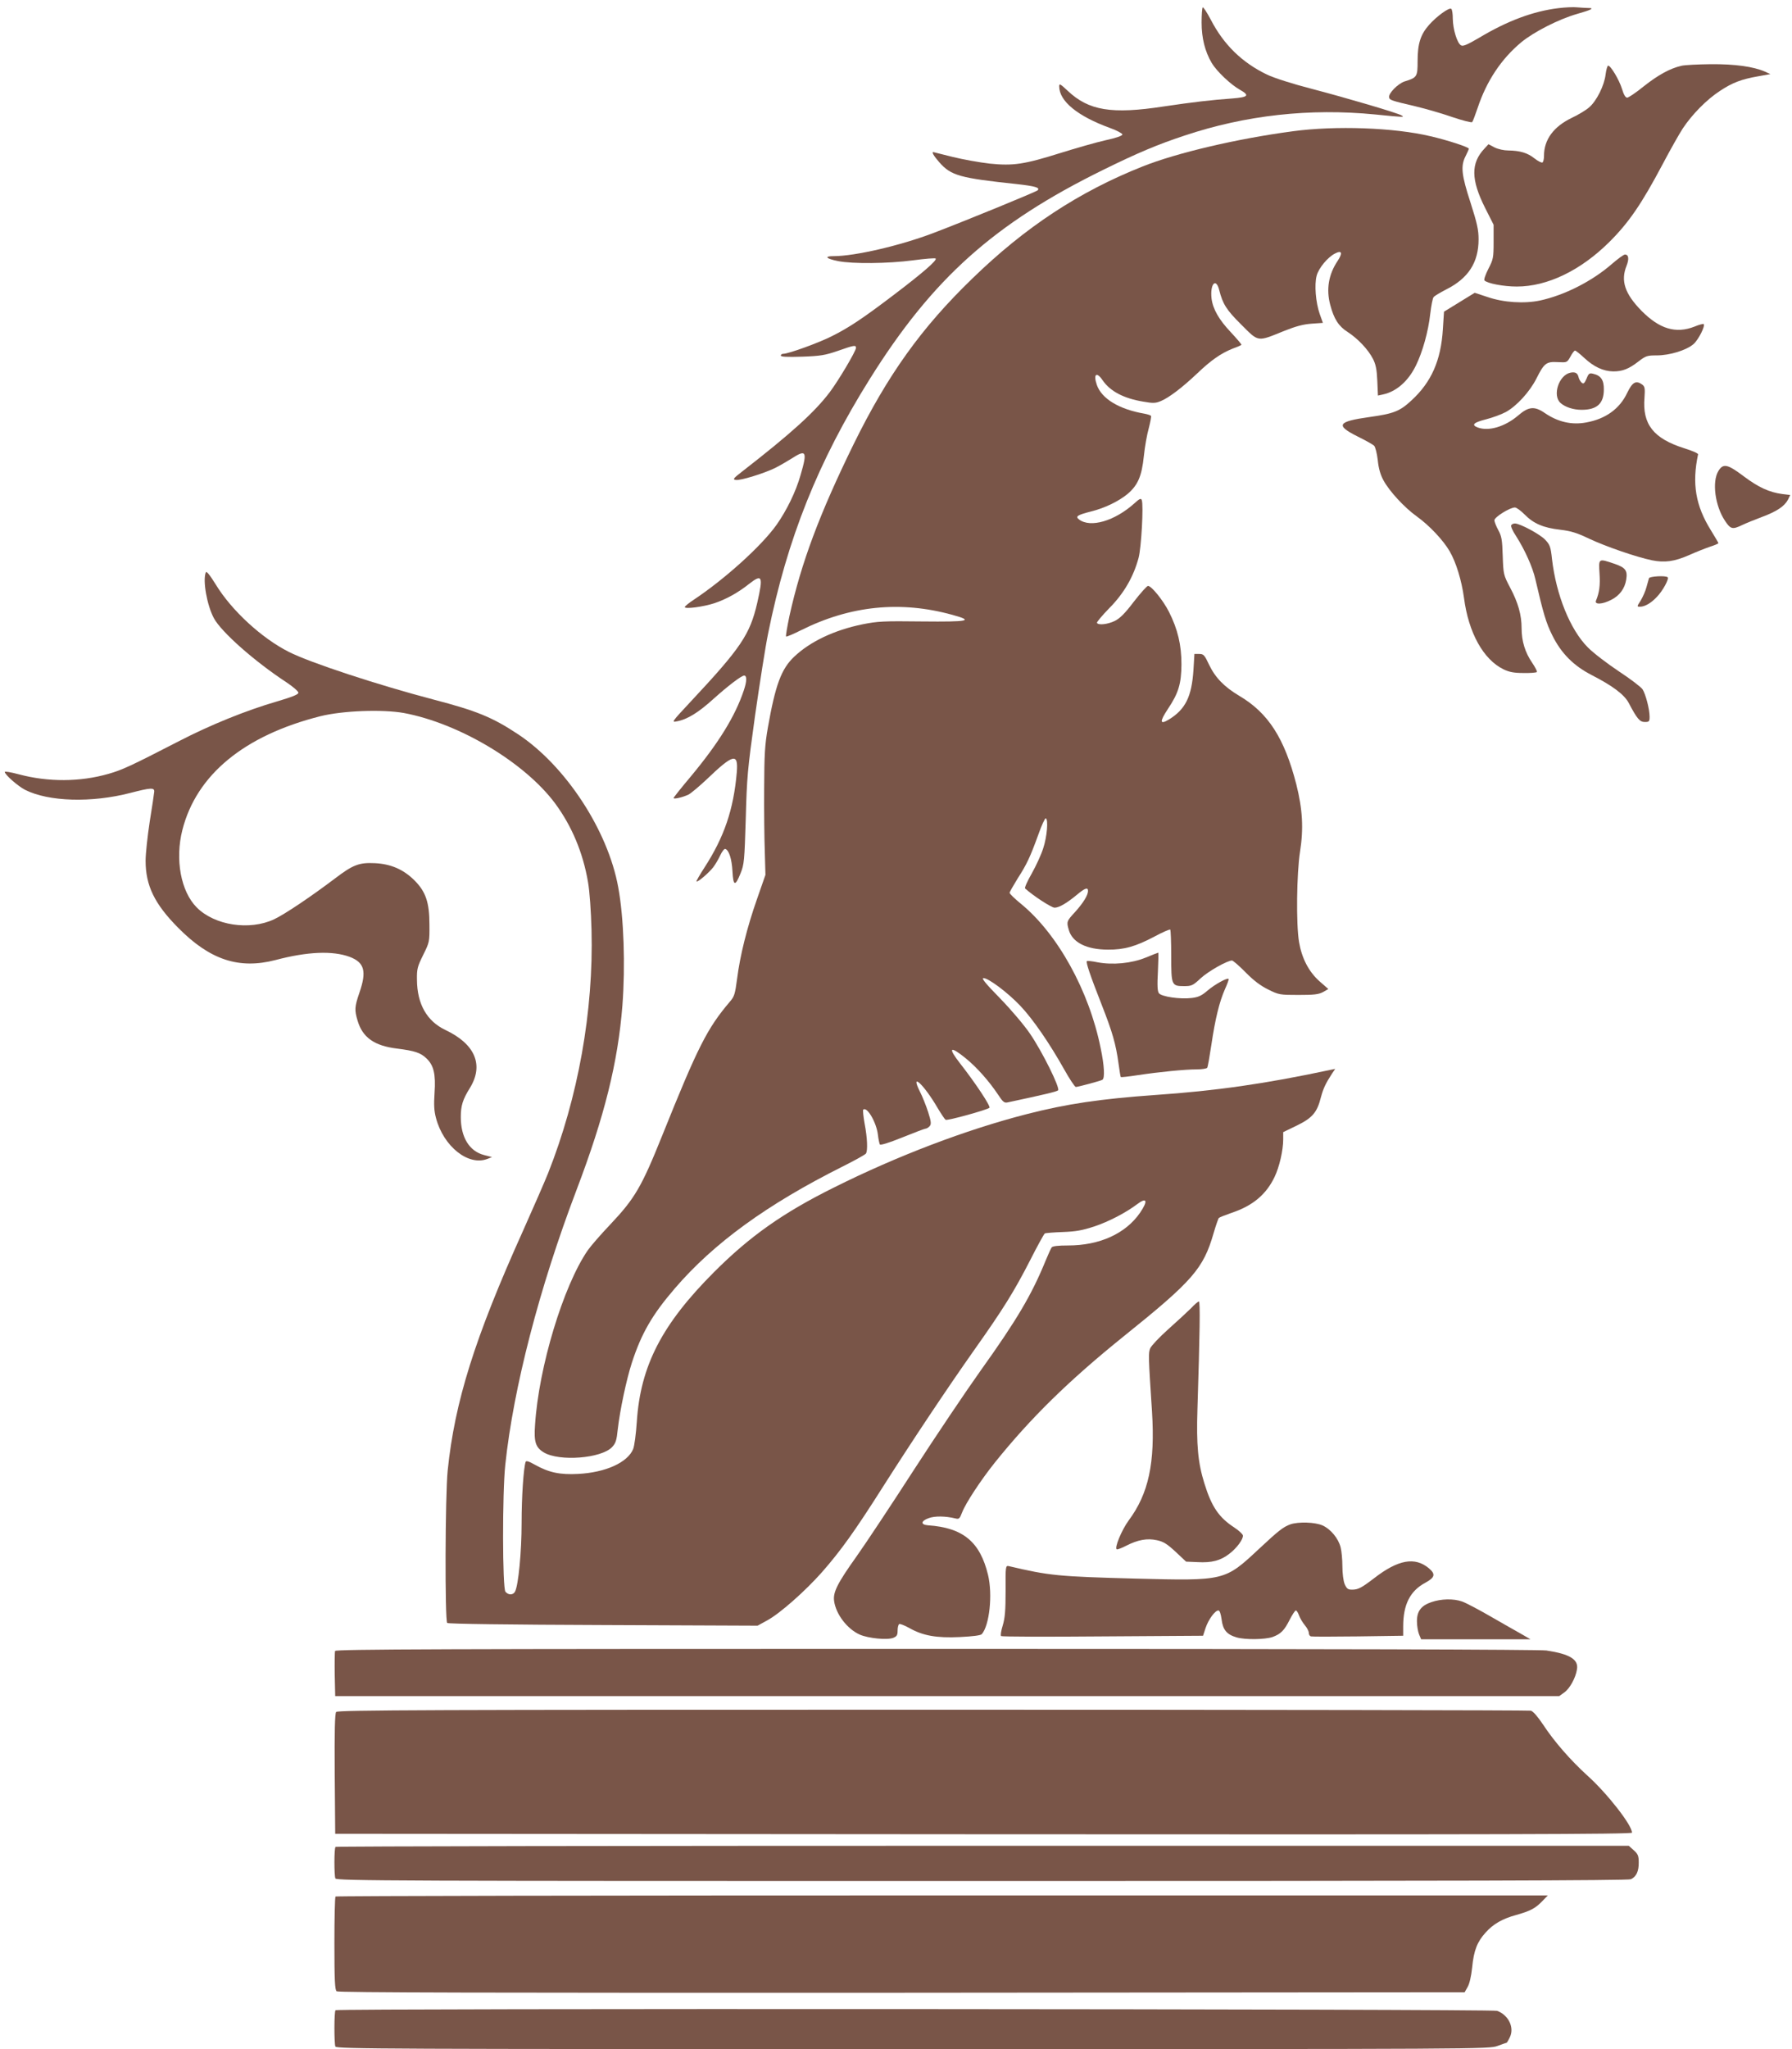
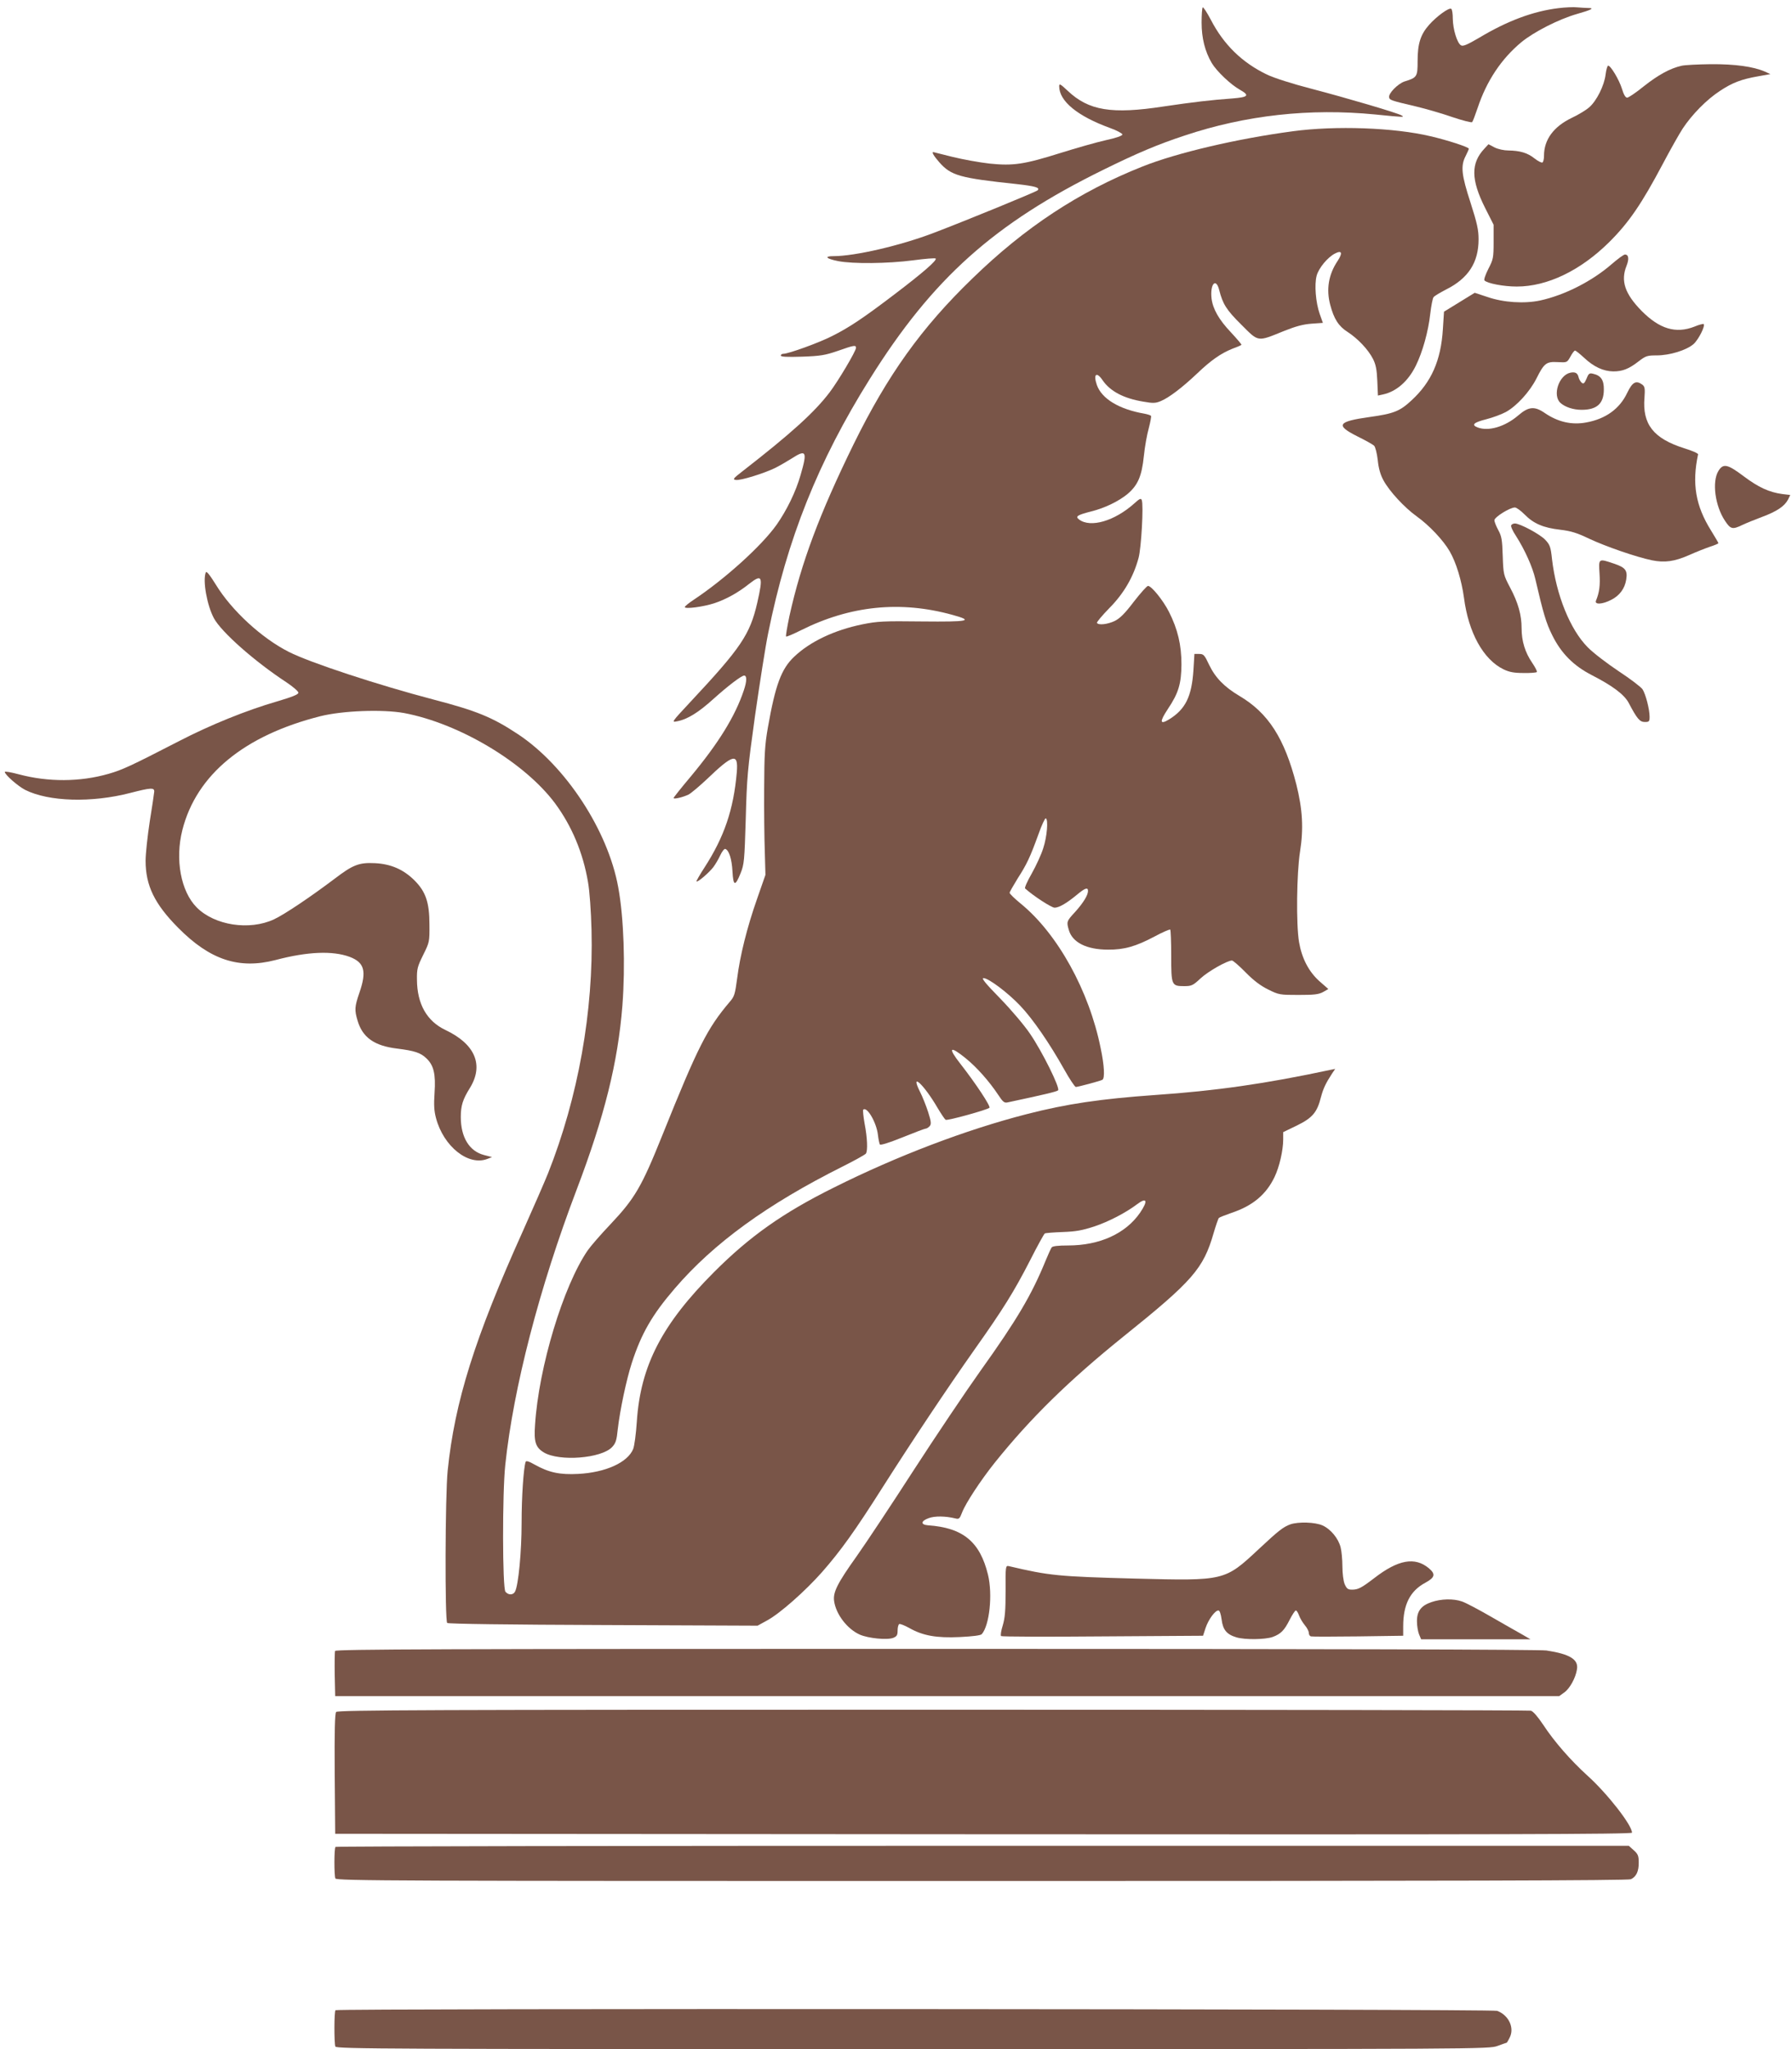
<svg xmlns="http://www.w3.org/2000/svg" version="1.0" width="1120pt" height="1280pt" viewBox="0 0 1120 1280" preserveAspectRatio="xMidYMid meet">
  <g transform="translate(0,1280) scale(0.1,-0.1)" fill="#795548" stroke="none">
    <path d="M7517 12754 c-4 -4 -7 -47 -7 -95 0 -97 21 -180 63 -252 30 -51 119 -136 177 -168 62 -35 52 -46 -47 -54 -129 -9 -248 -23 -430 -50 -325 -50 -469 -26 -600 98 -46 43 -53 47 -53 28 0 -93 115 -187 319 -261 42 -15 76 -34 76 -40 0 -8 -40 -22 -105 -36 -58 -13 -184 -49 -280 -79 -229 -72 -297 -82 -444 -67 -63 7 -168 26 -233 42 -65 16 -119 30 -120 30 -11 0 3 -24 37 -63 74 -84 127 -99 486 -137 115 -13 146 -22 129 -39 -11 -10 -440 -186 -650 -266 -207 -79 -491 -145 -625 -145 -62 0 -47 -16 28 -31 92 -18 310 -16 470 5 74 10 137 15 140 11 10 -11 -84 -92 -258 -224 -197 -150 -285 -208 -389 -260 -82 -42 -273 -111 -305 -111 -9 0 -16 -5 -16 -11 0 -8 38 -10 133 -7 115 4 144 9 223 36 102 36 114 38 114 19 0 -20 -111 -207 -165 -278 -95 -125 -241 -257 -546 -494 -57 -44 -61 -50 -40 -53 29 -5 179 42 246 75 28 14 74 41 103 59 91 59 99 45 56 -102 -30 -106 -87 -222 -151 -313 -95 -133 -323 -338 -515 -466 -32 -21 -58 -42 -58 -47 0 -14 114 1 185 24 72 24 147 65 216 120 83 65 90 50 52 -117 -46 -199 -100 -280 -423 -625 -111 -119 -114 -123 -80 -116 66 12 135 55 230 141 89 80 174 145 191 145 18 0 17 -36 -2 -92 -54 -162 -158 -330 -333 -540 -58 -69 -106 -129 -106 -133 0 -9 59 5 94 22 15 8 65 50 110 92 170 163 201 170 191 47 -20 -233 -79 -405 -202 -595 -30 -46 -52 -85 -50 -87 7 -7 78 54 105 89 13 17 33 51 44 75 11 24 25 41 31 39 23 -7 41 -63 45 -140 5 -93 17 -96 51 -11 22 55 24 76 32 339 7 260 11 306 58 644 29 201 65 433 82 515 119 590 312 1073 636 1590 392 626 776 970 1458 1305 211 104 341 159 508 214 383 128 783 172 1192 132 179 -18 186 -18 165 -6 -26 16 -347 110 -561 166 -124 32 -236 68 -280 89 -156 75 -271 187 -352 344 -24 45 -46 79 -50 76z" />
    <path d="M9740 12749 c-157 -19 -319 -79 -497 -186 -74 -43 -99 -54 -112 -46 -24 14 -50 100 -51 165 0 31 -4 60 -10 63 -14 9 -91 -47 -138 -100 -54 -61 -72 -118 -72 -227 0 -97 -3 -103 -82 -127 -41 -14 -101 -74 -96 -99 3 -17 10 -20 168 -57 63 -15 166 -45 229 -67 63 -21 117 -35 122 -31 4 4 19 44 34 88 56 169 148 307 273 411 79 65 234 144 349 177 89 25 111 37 71 37 -14 0 -45 2 -69 4 -24 3 -78 0 -119 -5z" />
    <path d="M10509 12389 c-71 -16 -145 -57 -234 -127 -49 -40 -97 -72 -105 -72 -11 0 -22 19 -33 56 -17 55 -70 144 -86 144 -5 0 -12 -25 -16 -55 -8 -69 -56 -165 -102 -205 -19 -17 -68 -47 -109 -66 -114 -55 -174 -136 -174 -237 0 -20 -4 -39 -10 -42 -5 -3 -27 8 -49 25 -43 35 -91 49 -164 50 -27 0 -64 8 -86 19 l-38 20 -25 -27 c-86 -91 -85 -194 4 -371 l53 -105 0 -106 c0 -101 -2 -110 -33 -170 -18 -36 -29 -67 -24 -72 19 -19 121 -38 202 -38 190 0 397 99 577 277 123 122 203 239 336 490 47 89 103 188 124 220 58 88 150 181 231 234 80 53 135 74 244 93 l73 13 -35 16 c-72 31 -185 47 -337 46 -81 -1 -164 -5 -184 -10z" />
    <path d="M8080 11980 c-347 -46 -726 -135 -939 -220 -396 -157 -734 -379 -1064 -700 -318 -307 -529 -602 -742 -1035 -213 -435 -327 -739 -401 -1073 -14 -67 -24 -125 -21 -128 3 -3 45 15 93 39 308 154 622 186 947 96 135 -37 104 -44 -190 -41 -243 3 -278 1 -373 -18 -175 -36 -326 -107 -426 -202 -81 -76 -118 -177 -165 -444 -19 -109 -22 -168 -23 -379 -1 -137 1 -315 4 -395 l4 -145 -52 -149 c-64 -182 -107 -357 -125 -499 -13 -97 -17 -112 -46 -145 -141 -166 -199 -280 -422 -835 -129 -321 -171 -393 -324 -555 -61 -64 -125 -138 -142 -163 -152 -221 -306 -728 -329 -1090 -8 -107 4 -141 55 -172 98 -58 359 -37 426 33 23 24 29 42 36 112 14 121 54 310 88 415 60 184 127 300 268 464 244 284 577 526 1053 764 74 37 138 73 142 79 12 18 9 98 -8 186 -8 45 -12 85 -9 88 23 23 83 -79 92 -157 3 -27 9 -54 12 -60 4 -6 54 9 141 44 74 30 140 55 146 55 6 0 17 7 25 16 10 13 9 27 -10 87 -13 40 -36 98 -52 129 -63 126 26 43 111 -103 22 -37 45 -71 50 -74 11 -7 259 62 274 75 9 9 -85 151 -181 274 -81 103 -68 117 33 35 69 -56 146 -143 202 -227 31 -47 39 -53 61 -48 225 48 306 67 314 75 14 14 -99 242 -175 353 -35 52 -117 149 -187 221 -91 93 -119 127 -104 127 31 0 151 -90 229 -172 79 -83 183 -234 275 -398 34 -61 67 -110 73 -110 16 1 155 38 166 45 16 10 12 89 -11 198 -72 358 -269 714 -499 902 -38 31 -70 62 -70 68 0 5 23 45 50 89 58 90 78 133 130 276 20 57 41 102 46 100 17 -6 8 -115 -16 -187 -12 -39 -45 -110 -72 -158 -27 -47 -46 -89 -41 -93 52 -47 165 -120 184 -120 28 0 76 28 140 81 50 42 69 48 69 24 0 -27 -29 -74 -80 -131 -54 -58 -55 -62 -40 -113 22 -78 111 -123 245 -123 101 -1 174 20 291 82 50 27 94 46 98 43 3 -3 6 -77 6 -164 0 -184 2 -189 81 -189 46 0 55 4 102 48 47 44 167 112 197 112 6 0 45 -33 85 -74 50 -51 94 -84 141 -107 66 -33 73 -34 189 -34 97 0 126 3 154 18 l33 19 -56 49 c-67 60 -110 144 -127 244 -19 111 -15 430 6 564 23 146 16 265 -23 421 -74 288 -175 446 -356 553 -94 56 -150 113 -189 194 -29 62 -35 68 -62 68 l-30 0 -6 -100 c-11 -167 -50 -245 -151 -308 -60 -37 -62 -16 -9 64 67 100 84 158 85 279 0 121 -23 219 -78 328 -36 71 -109 162 -131 162 -7 0 -47 -45 -89 -99 -56 -74 -87 -104 -119 -120 -44 -21 -102 -28 -111 -12 -3 4 32 46 78 93 90 91 150 194 182 313 17 62 32 330 20 361 -5 13 -13 10 -47 -21 -123 -110 -274 -154 -345 -100 -25 19 -11 28 75 50 86 21 175 65 229 110 64 55 88 111 101 236 6 59 20 137 31 175 10 38 16 72 14 76 -3 4 -21 10 -42 14 -157 27 -267 93 -297 180 -23 67 -2 85 36 29 47 -69 132 -114 255 -134 61 -11 77 -10 110 4 50 21 132 83 224 170 90 86 150 127 221 156 30 11 56 22 58 25 2 2 -27 36 -65 77 -76 80 -114 147 -122 213 -10 91 28 132 48 52 22 -87 45 -124 138 -216 110 -110 98 -108 266 -40 75 30 120 42 173 46 l71 5 -20 56 c-25 72 -34 183 -19 239 13 48 69 115 114 138 44 23 50 4 17 -46 -57 -85 -72 -178 -46 -275 23 -87 52 -133 109 -169 63 -41 128 -109 158 -168 17 -33 24 -65 27 -136 l4 -93 32 7 c83 18 157 82 205 180 42 85 78 214 90 324 6 50 15 98 21 104 5 7 40 28 77 47 140 70 204 169 204 314 0 59 -9 100 -50 228 -57 175 -63 230 -31 292 11 22 20 42 20 46 0 10 -136 54 -240 78 -228 54 -592 67 -860 31z" />
    <path d="M10073 11150 c-123 -107 -295 -194 -447 -227 -99 -21 -229 -13 -330 22 l-79 26 -96 -59 -96 -59 -7 -109 c-12 -196 -72 -331 -196 -445 -73 -68 -111 -83 -262 -104 -200 -28 -215 -51 -78 -120 51 -25 99 -52 106 -59 8 -8 18 -48 23 -90 5 -52 17 -93 36 -127 36 -67 131 -170 208 -225 77 -55 165 -148 205 -217 41 -70 75 -183 90 -292 28 -217 121 -385 247 -446 35 -17 65 -23 124 -23 42 -1 80 2 84 6 4 3 -10 30 -29 58 -44 64 -66 135 -66 215 0 83 -21 159 -72 255 -41 78 -42 82 -46 198 -3 100 -7 123 -28 161 -13 24 -24 52 -24 61 0 20 97 80 128 80 10 0 37 -20 61 -44 56 -57 117 -83 222 -95 67 -8 104 -19 181 -56 102 -48 295 -115 393 -135 79 -16 140 -8 233 33 42 19 101 42 130 52 28 9 52 19 52 22 0 3 -21 38 -46 79 -97 155 -120 293 -81 476 1 6 -38 23 -87 38 -192 61 -262 150 -248 316 4 57 2 69 -13 81 -40 29 -62 17 -95 -51 -47 -100 -135 -163 -256 -185 -91 -17 -177 3 -259 59 -64 44 -101 41 -166 -15 -83 -71 -186 -101 -254 -75 -41 16 -25 31 54 51 39 10 94 30 122 45 68 37 150 127 192 210 48 96 62 106 133 102 58 -3 58 -3 79 34 11 21 24 38 29 38 5 0 31 -21 58 -46 60 -56 119 -83 181 -84 58 0 97 15 160 64 43 33 53 36 111 36 82 0 186 32 231 71 31 28 74 113 63 125 -3 2 -29 -4 -57 -16 -117 -46 -219 -15 -331 98 -105 107 -132 188 -94 282 17 43 13 70 -10 70 -8 0 -45 -27 -83 -60z" />
    <path d="M9815 10472 c-72 -15 -114 -142 -62 -189 29 -26 80 -43 132 -43 96 0 139 39 139 127 1 58 -18 87 -66 98 -24 6 -29 3 -42 -30 -13 -30 -19 -35 -30 -26 -8 7 -17 22 -20 35 -6 26 -21 34 -51 28z" />
    <path d="M10740 9858 c-41 -67 -21 -218 41 -311 35 -53 47 -56 107 -27 23 11 79 34 125 51 91 34 140 66 162 108 l14 29 -50 6 c-82 11 -149 42 -241 111 -101 76 -128 82 -158 33z" />
    <path d="M9445 9519 c-4 -6 9 -36 30 -67 55 -86 104 -195 121 -270 50 -215 67 -273 106 -351 56 -113 133 -190 248 -249 127 -65 201 -120 229 -172 53 -101 70 -120 101 -120 27 0 30 3 30 33 0 47 -25 142 -44 171 -9 14 -76 65 -149 113 -72 48 -160 115 -194 150 -110 111 -197 327 -223 551 -8 76 -13 89 -42 120 -33 35 -158 102 -190 102 -9 0 -20 -5 -23 -11z" />
    <path d="M9997 9218 c5 -75 -1 -119 -22 -170 -11 -26 40 -24 95 5 52 26 85 70 94 127 9 57 -5 75 -76 99 -98 33 -97 34 -91 -61z" />
    <path d="M1286 9224 c-20 -52 8 -206 51 -286 47 -87 256 -271 453 -400 41 -27 75 -57 75 -65 0 -11 -37 -26 -135 -55 -190 -55 -417 -147 -610 -247 -305 -157 -355 -180 -442 -205 -178 -51 -376 -52 -560 -3 -49 13 -88 20 -88 15 0 -17 81 -88 127 -112 147 -74 416 -82 658 -19 128 33 150 34 149 8 -1 -11 -13 -95 -28 -186 -14 -91 -26 -202 -26 -246 0 -155 56 -270 204 -419 199 -201 380 -260 608 -201 200 53 357 59 463 20 93 -35 108 -90 61 -225 -30 -88 -31 -107 -11 -174 31 -105 105 -157 246 -174 111 -14 148 -26 185 -62 45 -43 58 -98 50 -215 -5 -75 -3 -112 9 -157 47 -178 203 -302 322 -255 l28 11 -50 13 c-92 24 -145 111 -145 237 0 71 12 110 57 182 88 143 33 274 -153 362 -116 55 -177 162 -178 314 -1 68 3 82 39 155 39 79 40 81 39 190 0 137 -23 205 -93 275 -69 69 -148 103 -247 108 -100 5 -138 -10 -251 -96 -151 -114 -316 -225 -381 -255 -153 -71 -370 -38 -482 74 -100 100 -137 301 -90 485 88 345 387 590 862 710 140 35 389 44 523 20 346 -65 754 -309 944 -564 105 -142 175 -309 206 -492 10 -55 19 -182 22 -300 13 -505 -83 -1044 -272 -1520 -21 -52 -91 -213 -156 -358 -302 -670 -427 -1068 -471 -1498 -16 -157 -18 -938 -3 -952 6 -6 393 -11 975 -13 l965 -4 60 33 c78 42 237 182 343 302 115 131 204 254 382 535 188 295 398 610 573 858 175 247 245 359 345 554 45 89 87 165 92 168 5 3 56 7 112 9 83 3 121 10 198 35 90 30 197 86 266 138 62 47 71 23 19 -53 -90 -130 -252 -204 -450 -204 -62 0 -96 -4 -102 -12 -5 -7 -22 -44 -38 -83 -87 -213 -179 -369 -405 -685 -92 -129 -281 -410 -419 -623 -138 -214 -298 -455 -356 -537 -122 -171 -149 -226 -142 -280 11 -83 82 -176 161 -211 53 -23 171 -35 209 -20 22 9 27 17 27 45 0 19 4 37 10 41 5 3 33 -8 62 -24 86 -49 172 -64 318 -57 80 4 128 10 136 18 48 54 69 247 39 371 -50 206 -156 294 -375 309 -48 4 -45 27 5 45 38 14 104 13 166 -2 23 -6 27 -2 42 37 22 58 117 202 204 311 224 279 463 513 803 787 435 349 501 425 565 647 14 48 29 91 33 95 4 4 40 18 80 32 132 44 216 115 268 224 30 62 54 167 54 234 l0 46 85 41 c98 48 127 82 151 178 15 55 29 85 70 148 l19 28 -30 -6 c-407 -87 -716 -131 -1095 -157 -339 -24 -553 -55 -805 -120 -377 -97 -807 -260 -1205 -459 -316 -157 -523 -303 -746 -526 -327 -327 -461 -586 -484 -936 -5 -76 -15 -152 -23 -171 -35 -84 -172 -146 -343 -155 -114 -6 -183 8 -272 58 -37 21 -54 26 -57 17 -13 -41 -25 -217 -25 -380 0 -183 -20 -390 -41 -430 -12 -23 -42 -23 -60 -1 -19 22 -20 616 -1 793 51 482 213 1106 445 1716 175 460 259 798 287 1153 19 250 9 548 -26 738 -64 355 -329 760 -627 957 -160 106 -259 146 -527 216 -347 91 -774 231 -905 298 -169 85 -358 259 -456 420 -40 64 -59 87 -63 76z" />
-     <path d="M10306 9188 c-2 -7 -9 -33 -16 -57 -6 -24 -23 -61 -36 -83 -24 -37 -24 -38 -4 -38 30 0 70 23 106 62 36 37 77 112 67 122 -12 12 -114 6 -117 -6z" />
-     <path d="M7160 6818 c-89 -36 -205 -47 -301 -29 -33 7 -63 10 -66 7 -7 -7 19 -85 92 -271 68 -173 89 -246 106 -370 6 -44 12 -82 14 -83 2 -2 50 3 107 12 133 20 294 36 368 36 33 0 62 5 65 10 4 6 15 70 26 143 24 162 50 269 85 348 15 33 25 61 23 64 -9 9 -86 -34 -131 -72 -37 -32 -57 -42 -100 -47 -72 -9 -189 8 -205 30 -9 13 -11 48 -6 136 3 65 4 118 2 117 -2 0 -38 -14 -79 -31z" />
-     <path d="M7445 4629 c-22 -22 -86 -81 -142 -131 -56 -50 -107 -104 -114 -120 -12 -30 -12 -45 11 -396 20 -321 -21 -512 -146 -680 -44 -60 -91 -174 -74 -180 5 -2 31 8 58 22 74 38 132 48 192 35 42 -9 64 -23 117 -72 l66 -62 71 -3 c89 -5 143 9 198 51 49 37 90 94 86 116 -2 9 -25 30 -52 48 -98 64 -143 129 -189 278 -40 129 -50 239 -43 462 15 475 18 673 9 673 -5 0 -27 -18 -48 -41z" />
+     <path d="M7160 6818 z" />
    <path d="M8065 3278 c-44 -16 -73 -38 -197 -154 -214 -200 -213 -199 -770 -185 -485 13 -538 18 -793 78 -20 4 -21 0 -20 -154 0 -125 -4 -170 -18 -217 -10 -32 -15 -62 -10 -66 4 -4 290 -5 635 -2 l627 4 16 49 c18 53 59 109 80 109 8 0 15 -20 20 -56 8 -65 32 -94 93 -112 53 -16 178 -14 225 2 52 19 74 41 108 109 16 31 33 57 38 57 5 0 14 -14 20 -31 6 -17 22 -44 36 -61 14 -16 25 -38 25 -48 0 -10 6 -20 13 -22 6 -2 139 -2 295 0 l282 4 0 59 c0 136 43 221 138 272 61 33 66 54 22 91 -87 72 -191 54 -341 -62 -81 -62 -101 -72 -139 -72 -26 0 -33 6 -46 35 -8 20 -14 67 -14 110 0 42 -5 96 -11 119 -14 56 -62 114 -113 137 -46 21 -151 24 -201 7z" />
    <path d="M8946 2792 c-65 -22 -91 -58 -90 -121 0 -27 6 -62 13 -80 l13 -31 342 0 341 0 -55 32 c-30 17 -117 66 -193 110 -76 44 -156 86 -179 94 -54 19 -131 17 -192 -4z" />
    <path d="M2094 2487 c-2 -7 -3 -74 -2 -148 l3 -134 3825 0 3825 0 32 23 c34 24 71 91 79 144 11 62 -45 96 -191 118 -46 6 -1352 10 -3818 10 -3067 0 -3749 -2 -3753 -13z" />
    <path d="M2101 2106 c-8 -9 -11 -120 -9 -387 l3 -374 4053 -3 c3238 -2 4052 0 4052 10 0 47 -154 244 -277 355 -108 98 -209 214 -278 319 -34 51 -63 84 -77 88 -13 3 -1695 6 -3739 6 -3131 0 -3718 -2 -3728 -14z" />
    <path d="M2097 1263 c-9 -8 -9 -176 -1 -197 6 -15 371 -16 4040 -16 2935 0 4040 3 4057 11 34 16 50 50 49 106 0 40 -5 52 -31 75 l-31 28 -4038 0 c-2221 0 -4042 -3 -4045 -7z" />
-     <path d="M2097 953 c-4 -3 -7 -136 -7 -293 0 -230 3 -290 14 -299 10 -8 939 -10 3531 -9 l3519 3 18 32 c12 19 23 67 29 123 10 106 32 161 84 218 47 53 106 87 192 110 88 25 119 41 162 86 l35 36 -3785 0 c-2082 0 -3789 -3 -3792 -7z" />
    <path d="M2097 243 c-9 -8 -9 -206 -1 -227 6 -15 333 -16 3608 -16 3576 0 3602 0 3656 20 30 11 56 20 57 20 1 0 10 14 18 31 32 61 -5 141 -78 168 -32 12 -7248 16 -7260 4z" />
  </g>
</svg>